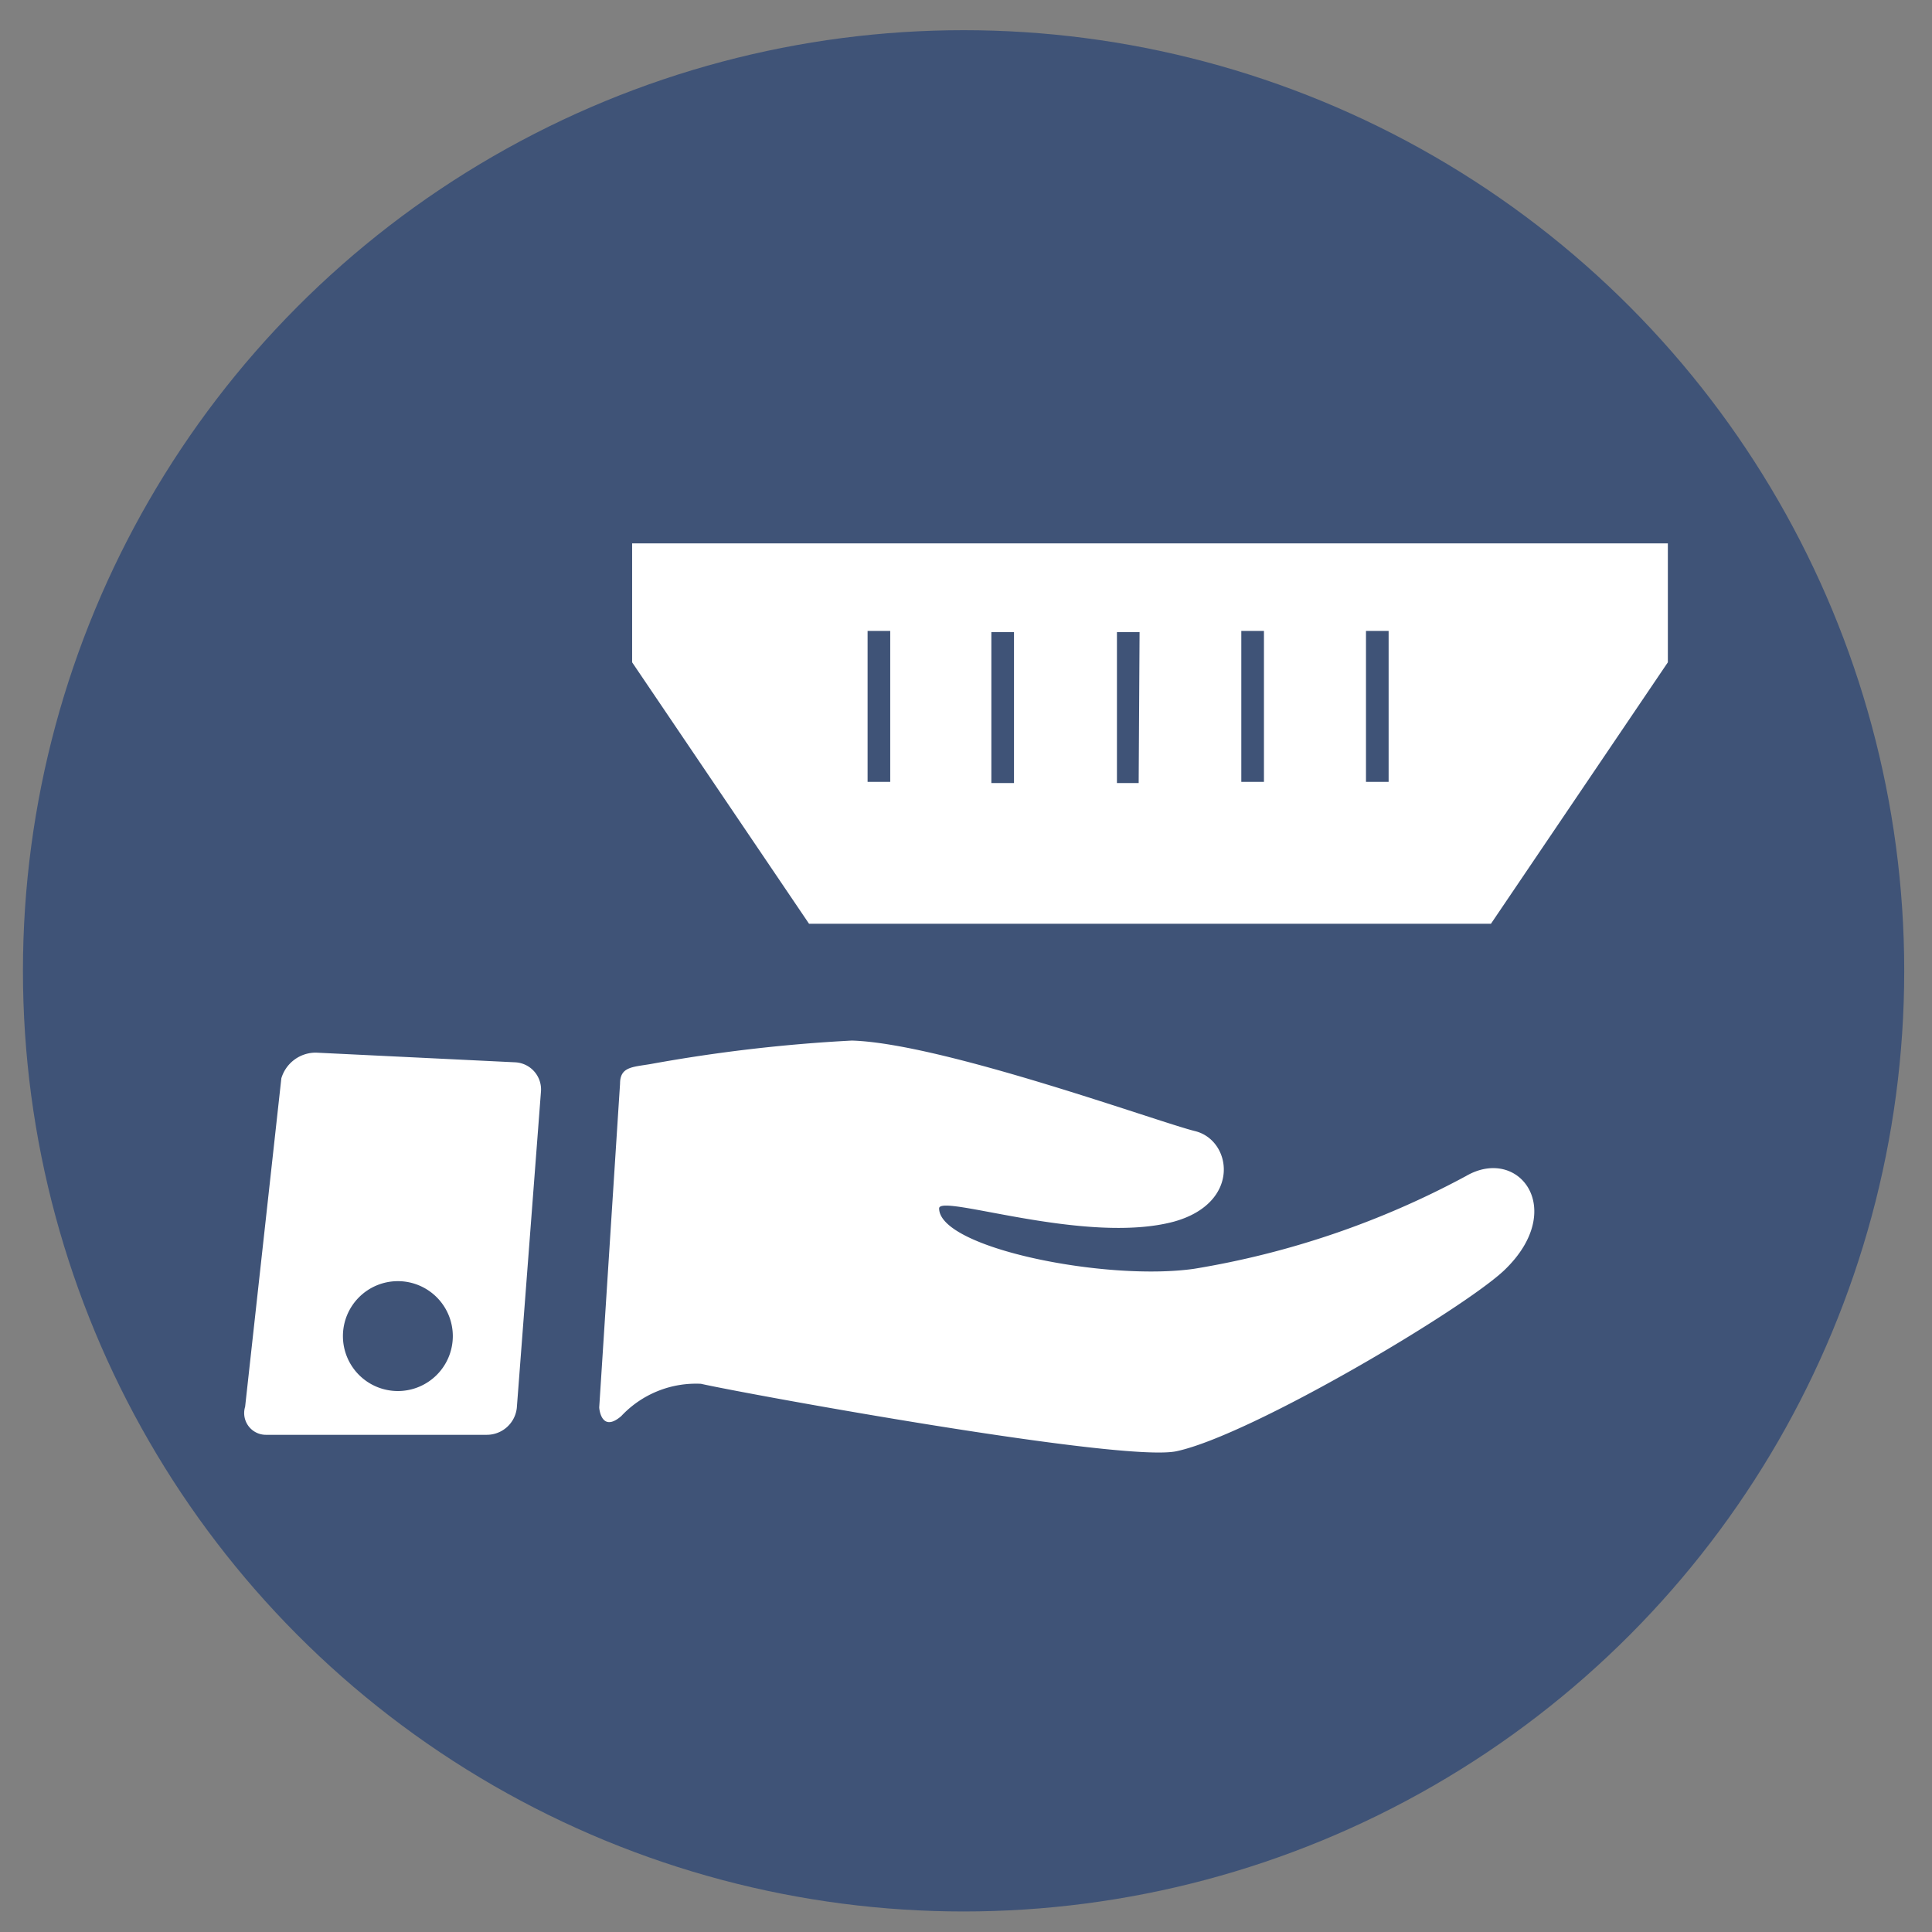
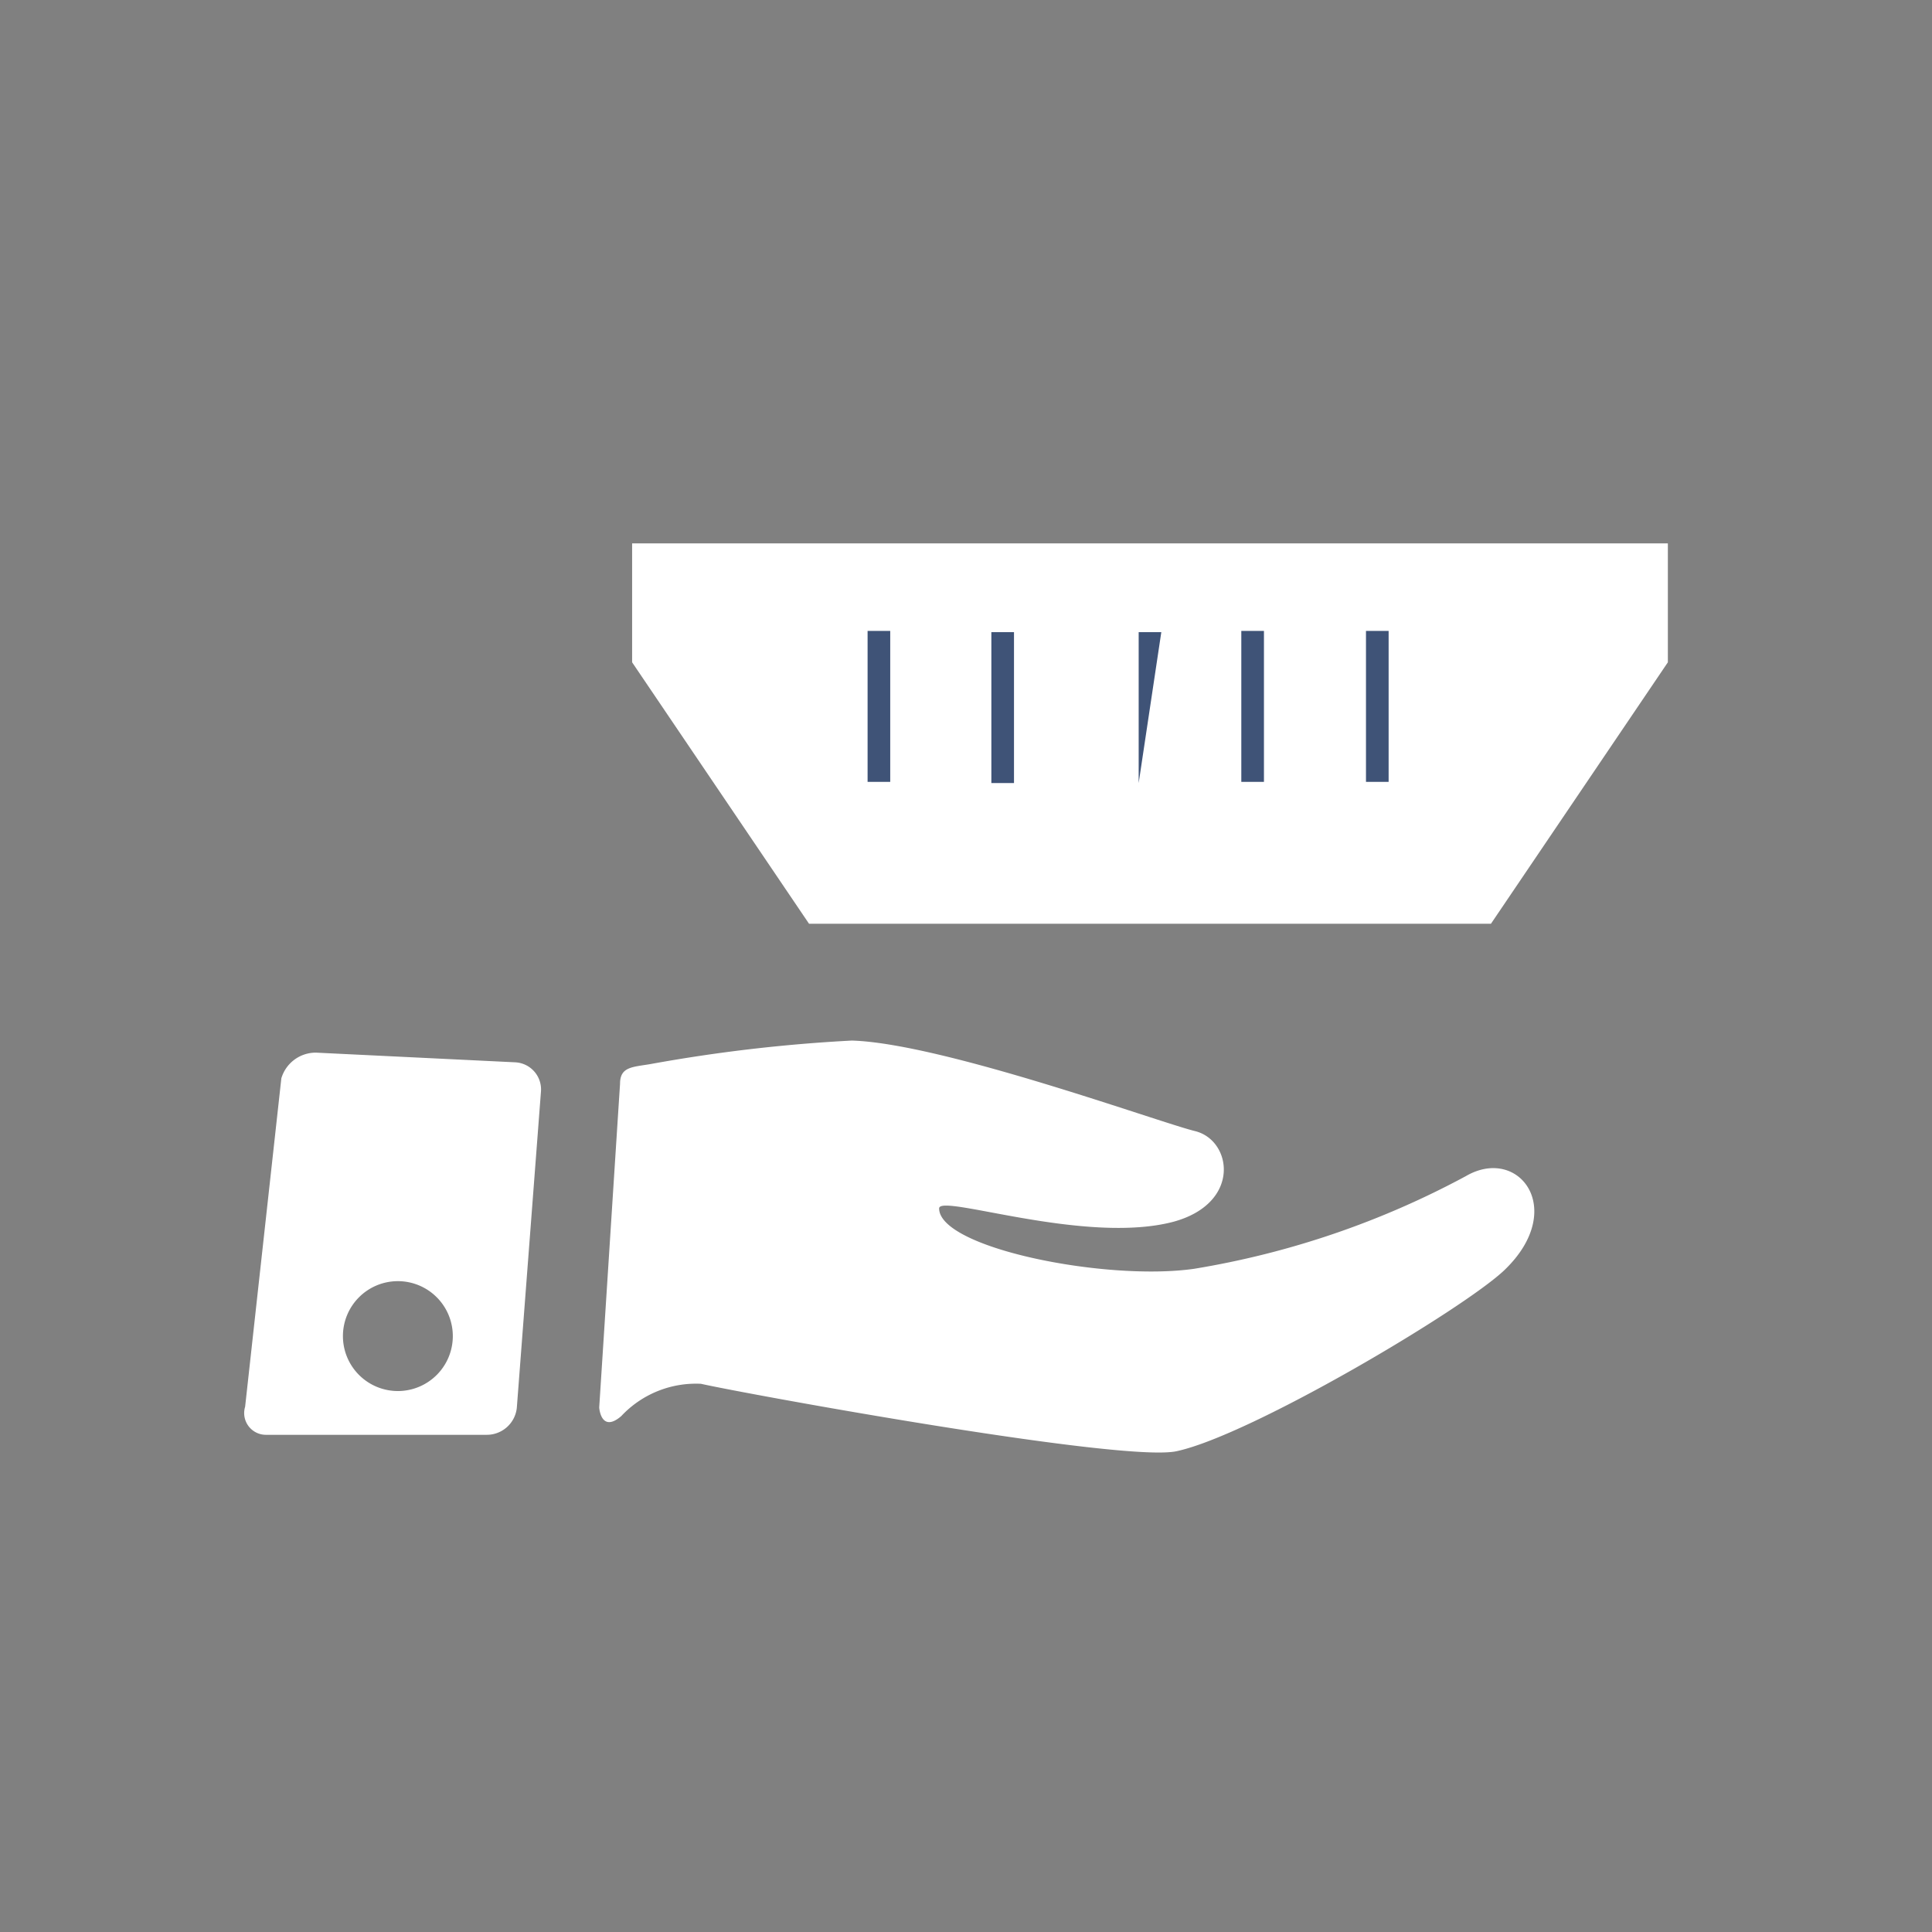
<svg xmlns="http://www.w3.org/2000/svg" id="Layer_1" data-name="Layer 1" viewBox="0 0 64 64">
  <rect x="0" y="0" width="64" height="64" fill="#808080" stroke="none" />
  <defs>
    <style>.cls-1{fill:#3f5377;}.cls-2{fill:#fff;}</style>
  </defs>
  <title>solutions-dediees</title>
-   <circle class="cls-1" cx="31.92" cy="32.16" r="31.16" />
  <path class="cls-2" d="M49.84,42.07c-1.35,1.29-8.37,5.46-10.85,6-1.73.4-14.31-1.9-15.77-2.23a3.39,3.39,0,0,0-2.64,1.07c-.65.56-.73-.23-.73-.29.18-2.78.52-8.11.69-10.72,0-.56.4-.55,1-.65a52.55,52.55,0,0,1,6.68-.78c3,.09,10.15,2.7,11.37,3s1.54,2.38-.71,3c-2.93.78-7.77-.94-7.77-.44,0,1.31,5.52,2.42,8.45,2a28.77,28.77,0,0,0,9-3.07C50.31,37.94,51.93,40.06,49.84,42.07ZM17.92,36.16l-.8,10.48a1,1,0,0,1-1,.89H8.82a.72.72,0,0,1-.7-.93l1.2-10.88a1.19,1.19,0,0,1,1.15-.85l6.59.32A.9.9,0,0,1,17.92,36.16ZM15,44.26a1.82,1.82,0,1,0-1.82,1.82A1.82,1.82,0,0,0,15,44.26ZM41.87,18H20.94v3.94L26.8,30.6H49.39l5.86-8.66V18Z" />
-   <path class="cls-1" d="M37.72,25.94H37v-5h.75Zm-4.13-5h-.75v5h.75ZM46,20.9h-.75v5H46Zm-4.13,0h-.75v5h.75Zm-12.38,0h-.75v5h.75Z" />
+   <path class="cls-1" d="M37.72,25.94v-5h.75Zm-4.13-5h-.75v5h.75ZM46,20.9h-.75v5H46Zm-4.13,0h-.75v5h.75Zm-12.38,0h-.75v5h.75Z" />
</svg>